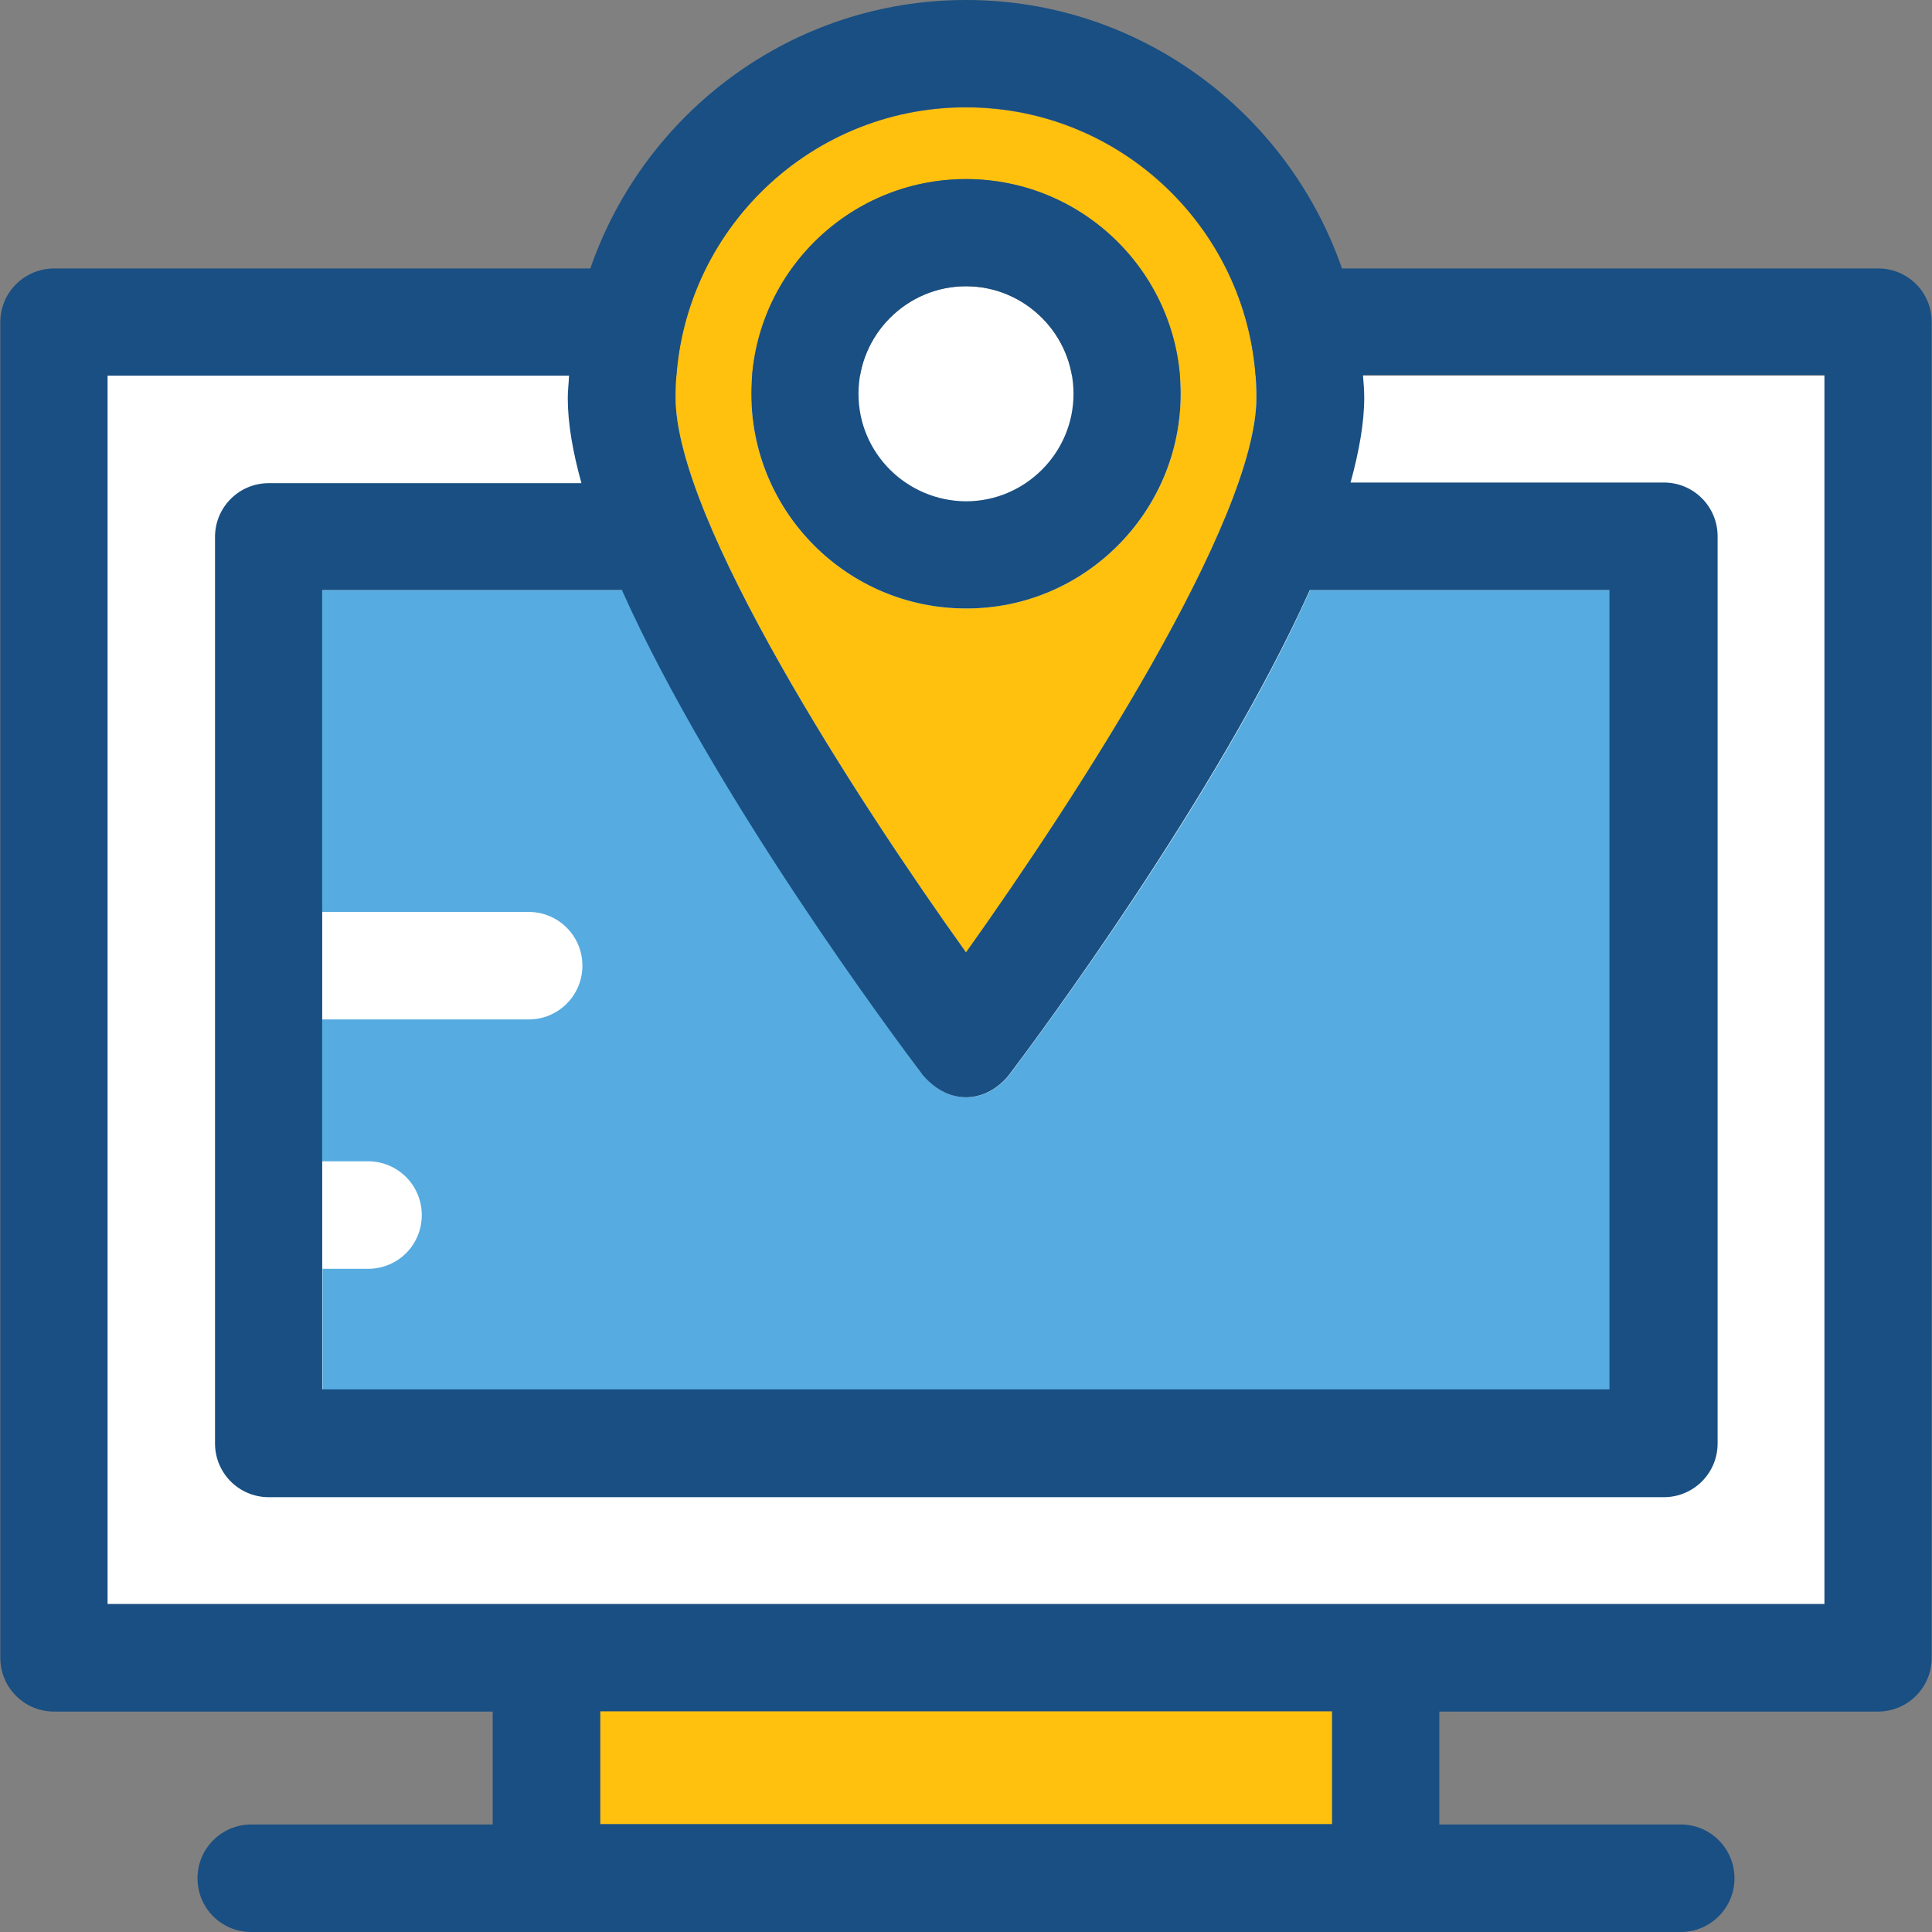
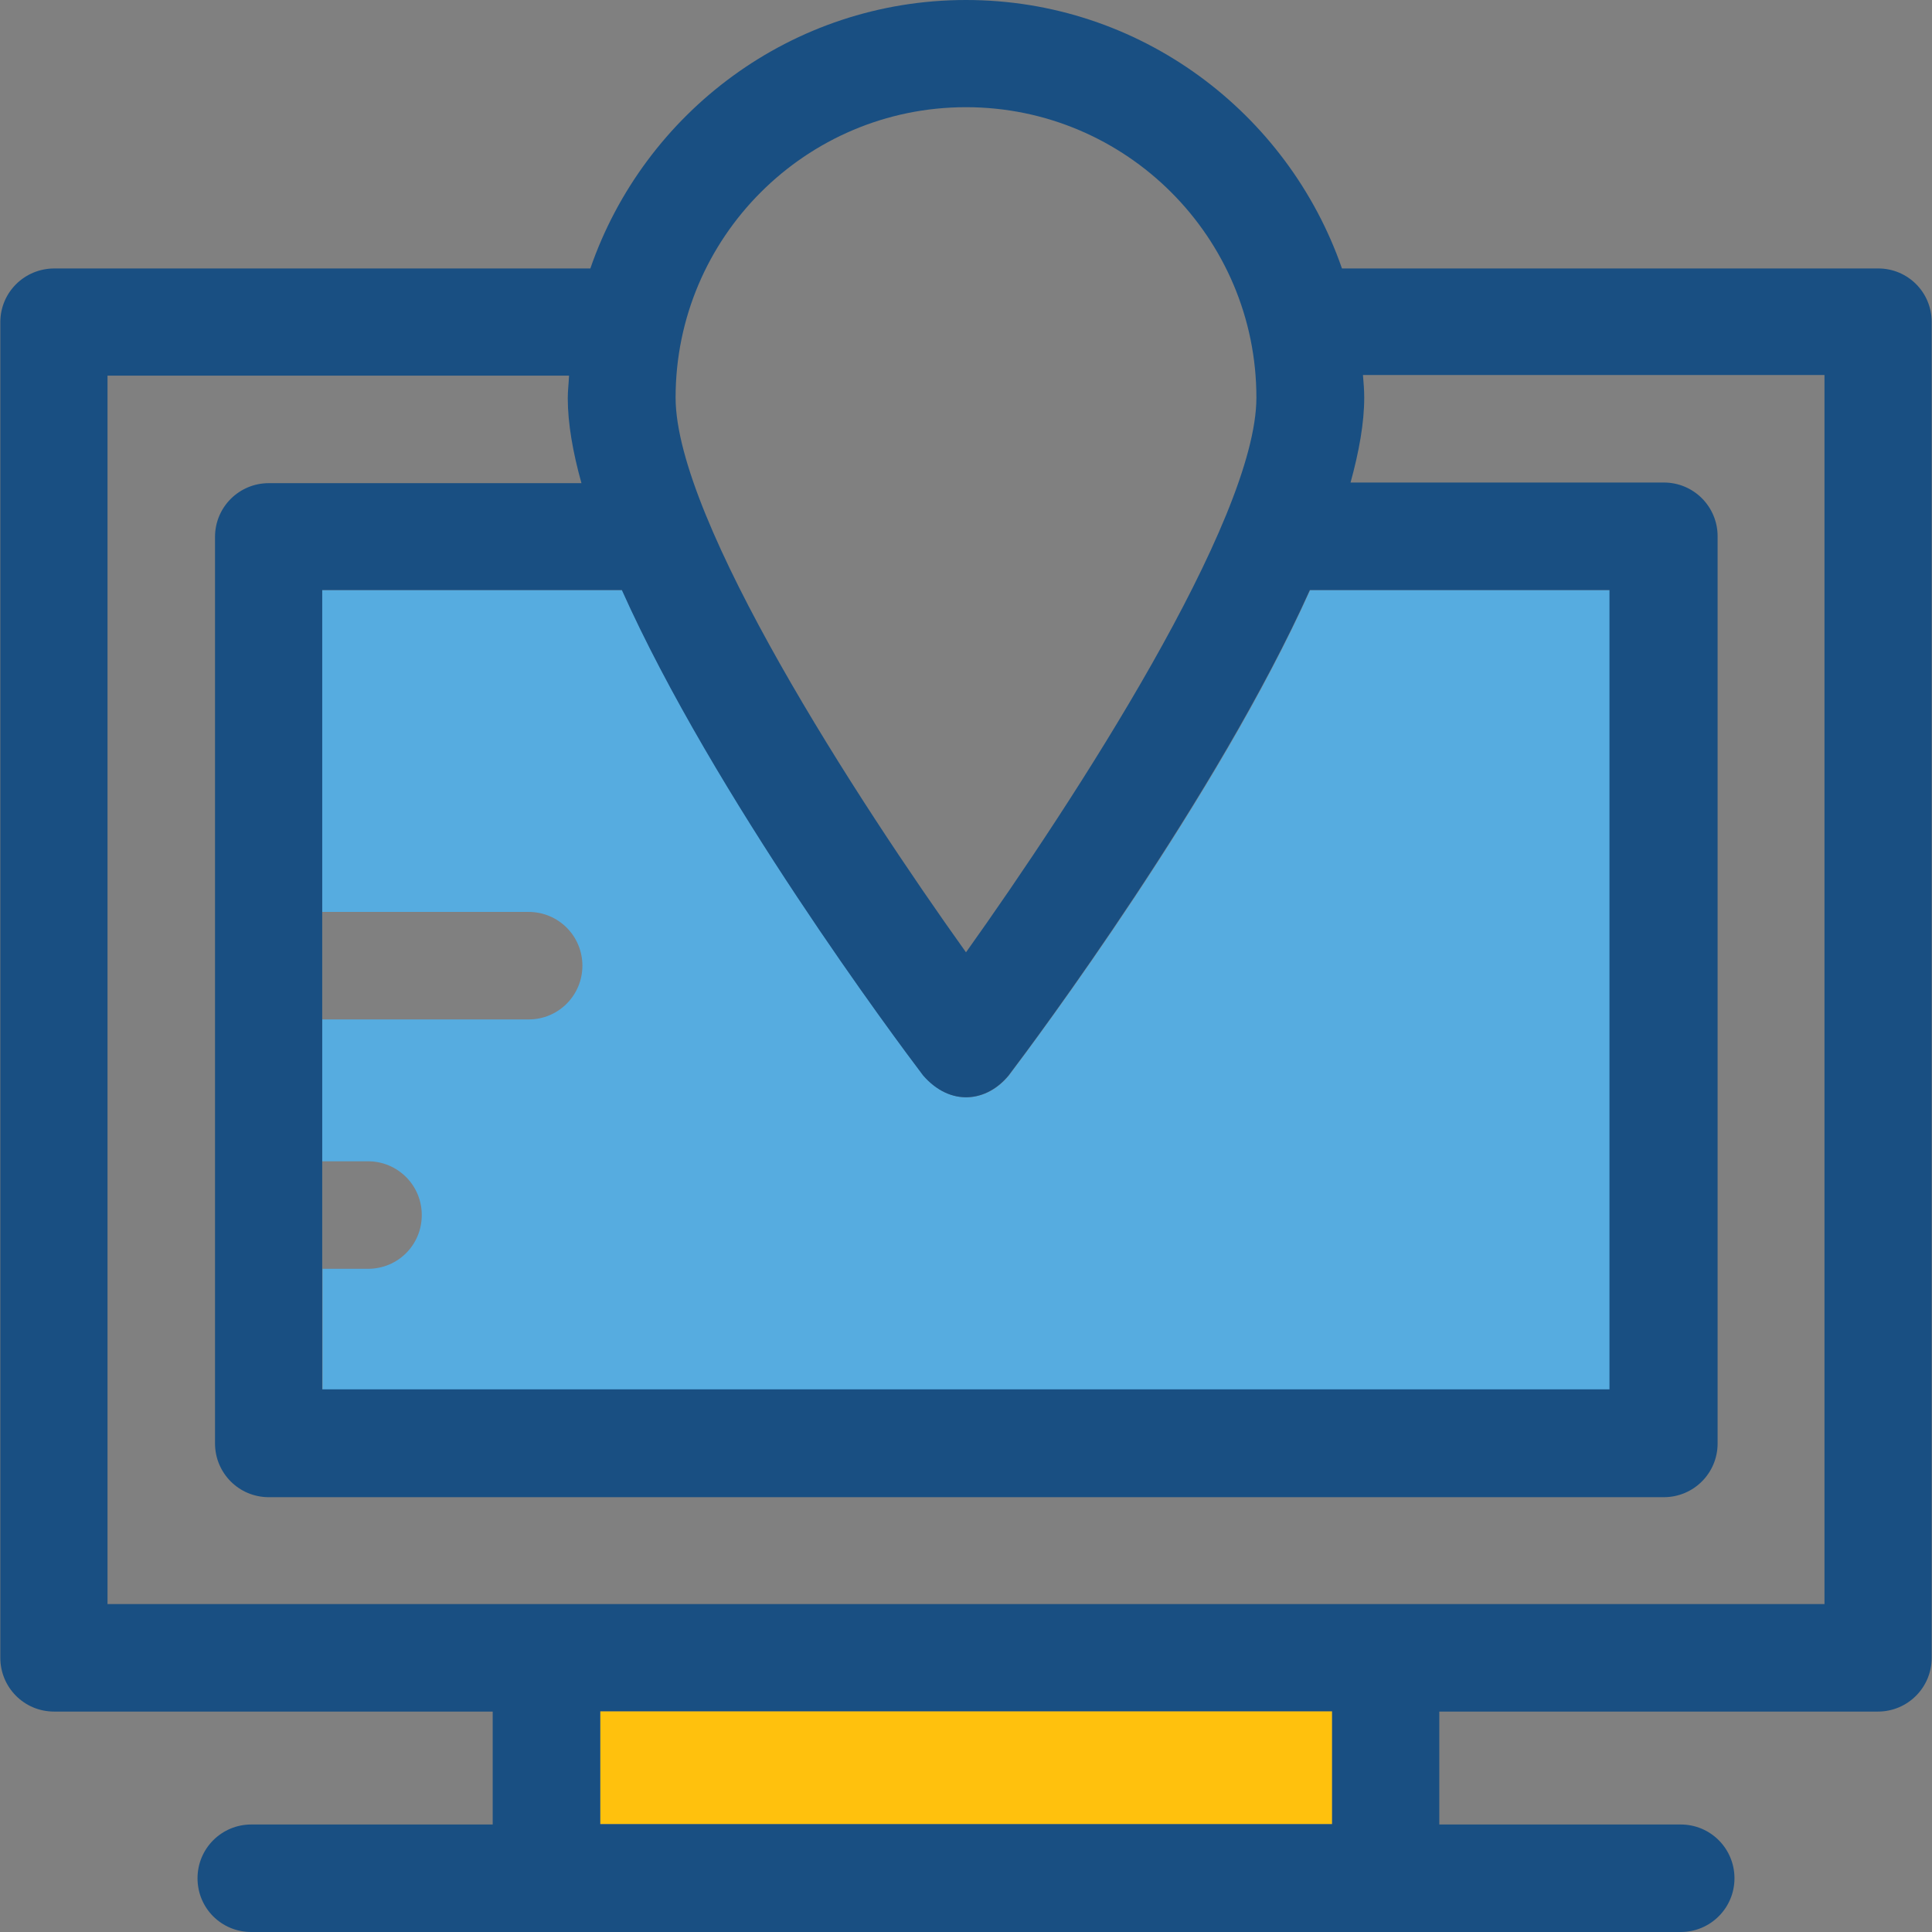
<svg xmlns="http://www.w3.org/2000/svg" version="1.1" id="Layer_1" viewBox="0 0 392.663 392.663" xml:space="preserve">
  <rect x="0" y="0" width="392.663" height="392.663" fill="#808080" stroke="none" />
-   <polyline style="fill:#FFFFFF;" points="21.851,76.347 21.851,326.012 370.812,326.012 370.812,76.347 " />
  <path style="fill:#56ACE0;" d="M327.176,282.376V119.919h-60.897c-18.747,41.891-55.79,91.475-61.22,98.651  c-4.461,5.43-11.83,6.4-17.39,0c-5.495-7.24-42.408-56.824-61.22-98.651H65.487v65.422h41.956c6.012,0,10.925,4.848,10.925,10.925  c0,6.012-4.848,10.925-10.925,10.925H65.487v28.832h9.309c6.012,0,10.925,4.848,10.925,10.925c0,6.077-4.848,10.925-10.925,10.925  h-9.244v24.566h261.624V282.376z" />
  <g>
    <rect x="121.988" y="347.798" style="fill:#FFC10D;" width="148.752" height="22.949" />
-     <path style="fill:#FFC10D;" d="M137.309,80.873c0,24.954,37.042,81.907,59.022,112.743c22.044-30.836,59.022-87.79,59.022-112.743   c0-32.582-26.505-59.022-59.022-59.022C163.749,21.786,137.309,48.291,137.309,80.873z M196.331,36.396   c24.048,0,43.636,19.523,43.636,43.636c0,24.048-19.523,43.636-43.636,43.636c-24.048,0-43.636-19.523-43.636-43.636   S172.283,36.396,196.331,36.396z" />
  </g>
-   <path style="fill:#FFFFFF;" d="M174.481,80.032c0,12.024,9.826,21.851,21.85,21.851s21.85-9.826,21.85-21.851  s-9.826-21.851-21.85-21.851C184.307,58.182,174.481,68.008,174.481,80.032z" />
  <g>
    <path style="fill:#194F82;" d="M381.737,54.562H272.743C261.754,22.885,231.693,0,196.331,0s-65.422,22.885-76.347,54.562H11.055   c-6.077,0-10.99,4.848-10.99,10.925v271.451c0,6.012,4.848,10.925,10.925,10.925h89.147v22.95H51.071   c-6.012,0-10.925,4.848-10.925,10.925s4.848,10.925,10.925,10.925h290.521c6.012,0,10.925-4.848,10.925-10.925   c0-6.012-4.849-10.925-10.925-10.925h-49.067v-22.95h89.147c6.012,0,10.925-4.848,10.925-10.925V65.422   C392.598,59.41,387.749,54.562,381.737,54.562z M196.331,21.786c32.582,0,59.022,26.505,59.022,59.022   c0,24.954-37.042,81.907-59.022,112.743c-22.044-30.836-59.022-87.79-59.022-112.743C137.309,48.291,163.749,21.786,196.331,21.786   z M126.384,119.919c18.747,41.891,55.79,91.475,61.22,98.651c5.56,6.4,12.929,5.43,17.39,0c5.495-7.24,42.408-56.824,61.22-98.651   h60.897v162.457H65.487V119.919H126.384z M270.675,370.747H121.988v-22.949h148.752v22.949H270.675z M370.812,326.012H21.851   V76.347h93.802c-0.065,1.552-0.259,3.038-0.259,4.59c0,5.107,1.034,10.99,2.78,17.261H54.626c-6.012,0-10.925,4.848-10.925,10.925   v184.242c0,6.012,4.848,10.925,10.925,10.925h283.539c6.012,0,10.925-4.848,10.925-10.925V108.994   c0-6.012-4.848-10.925-10.925-10.925h-63.677c1.745-6.335,2.78-12.154,2.78-17.261c0-1.552-0.129-3.038-0.259-4.59h93.802V326.012   L370.812,326.012z" />
-     <path style="fill:#194F82;" d="M239.968,80.032c0-24.048-19.523-43.636-43.636-43.636c-24.048,0-43.636,19.523-43.636,43.636   c0,24.048,19.523,43.636,43.636,43.636C220.38,123.733,239.968,104.081,239.968,80.032z M174.481,80.032   c0-12.024,9.826-21.851,21.85-21.851s21.85,9.826,21.85,21.851s-9.826,21.851-21.85,21.851   C184.307,101.818,174.481,92.121,174.481,80.032z" />
  </g>
</svg>